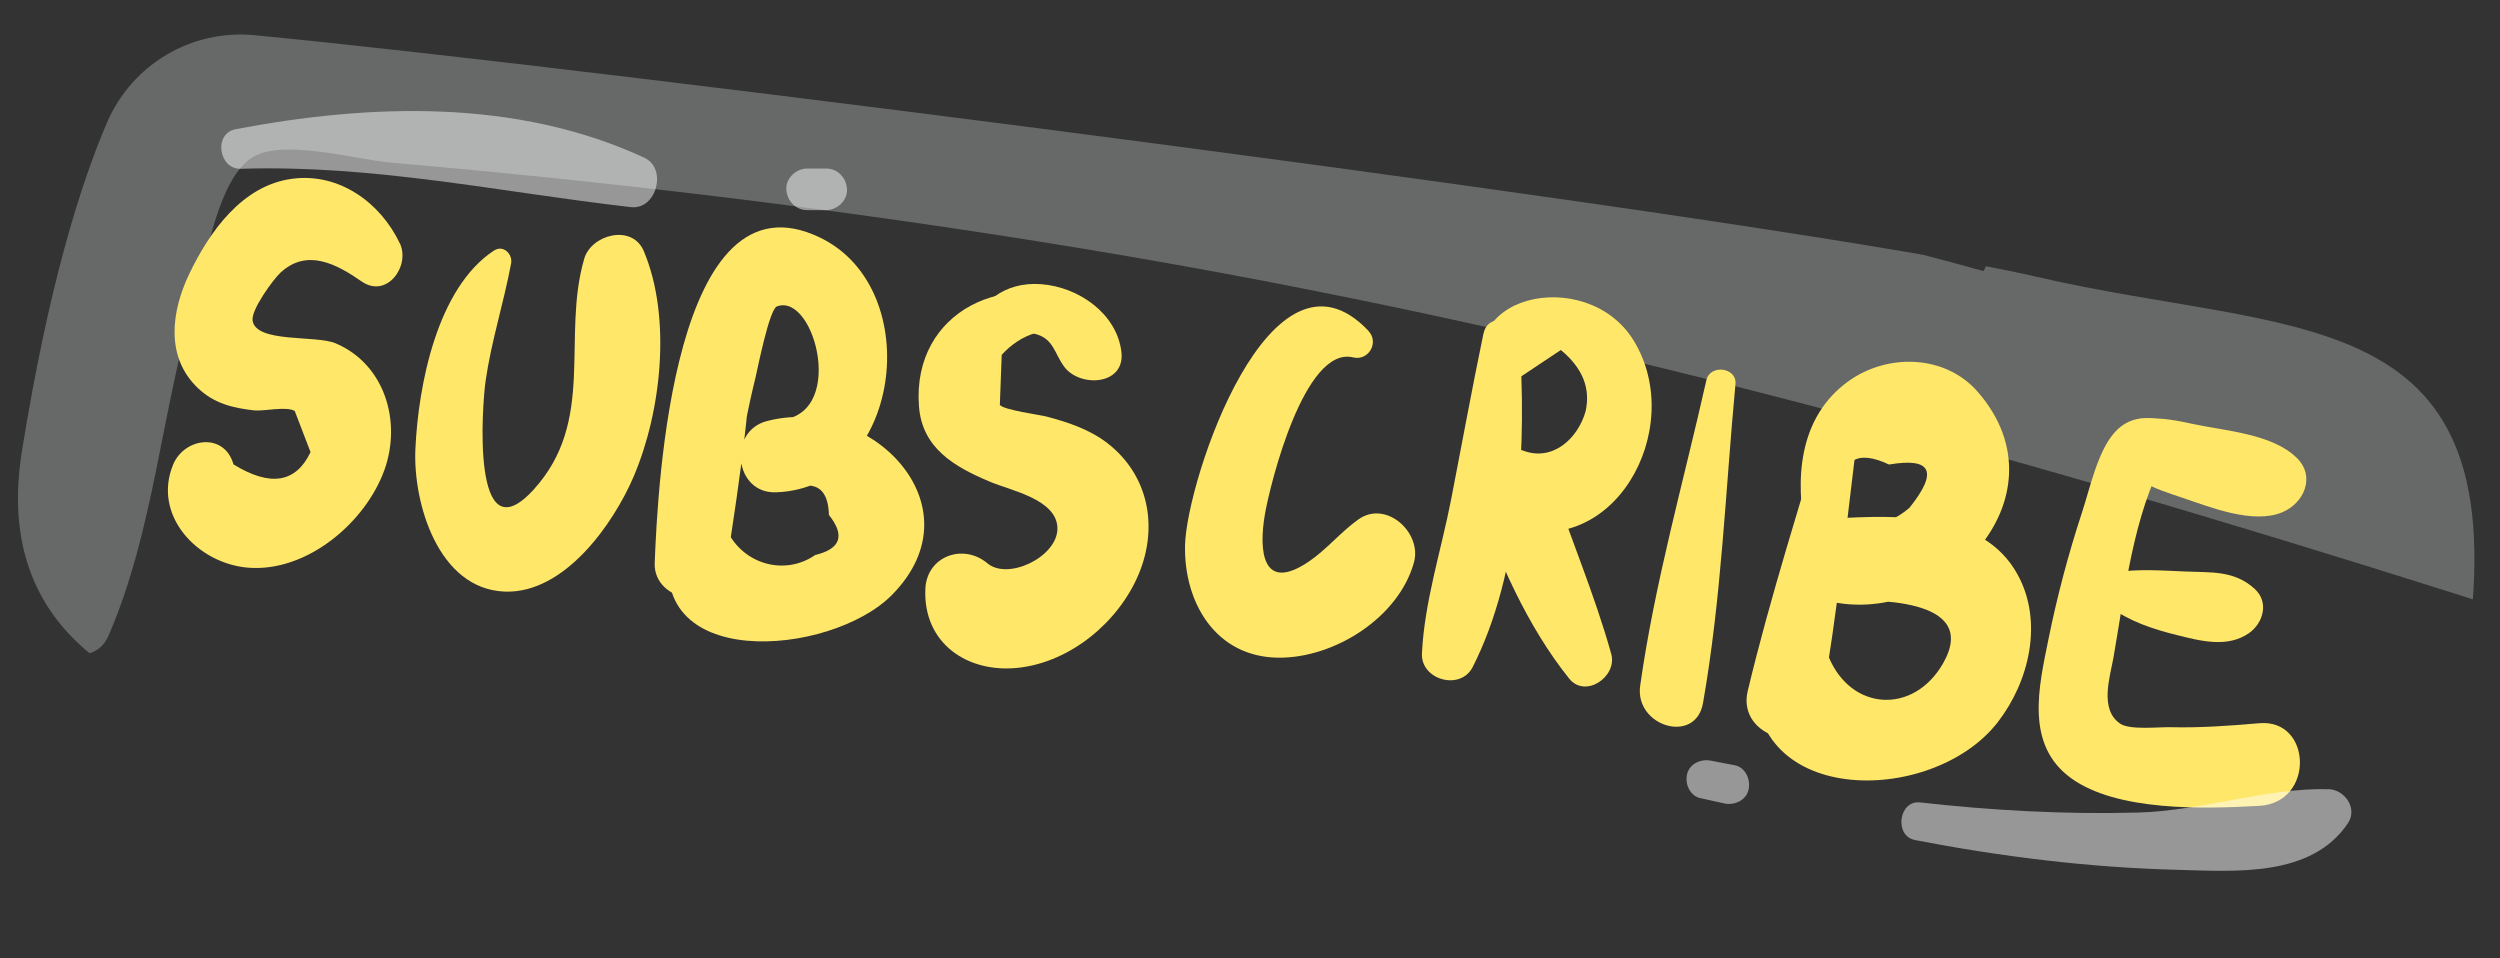
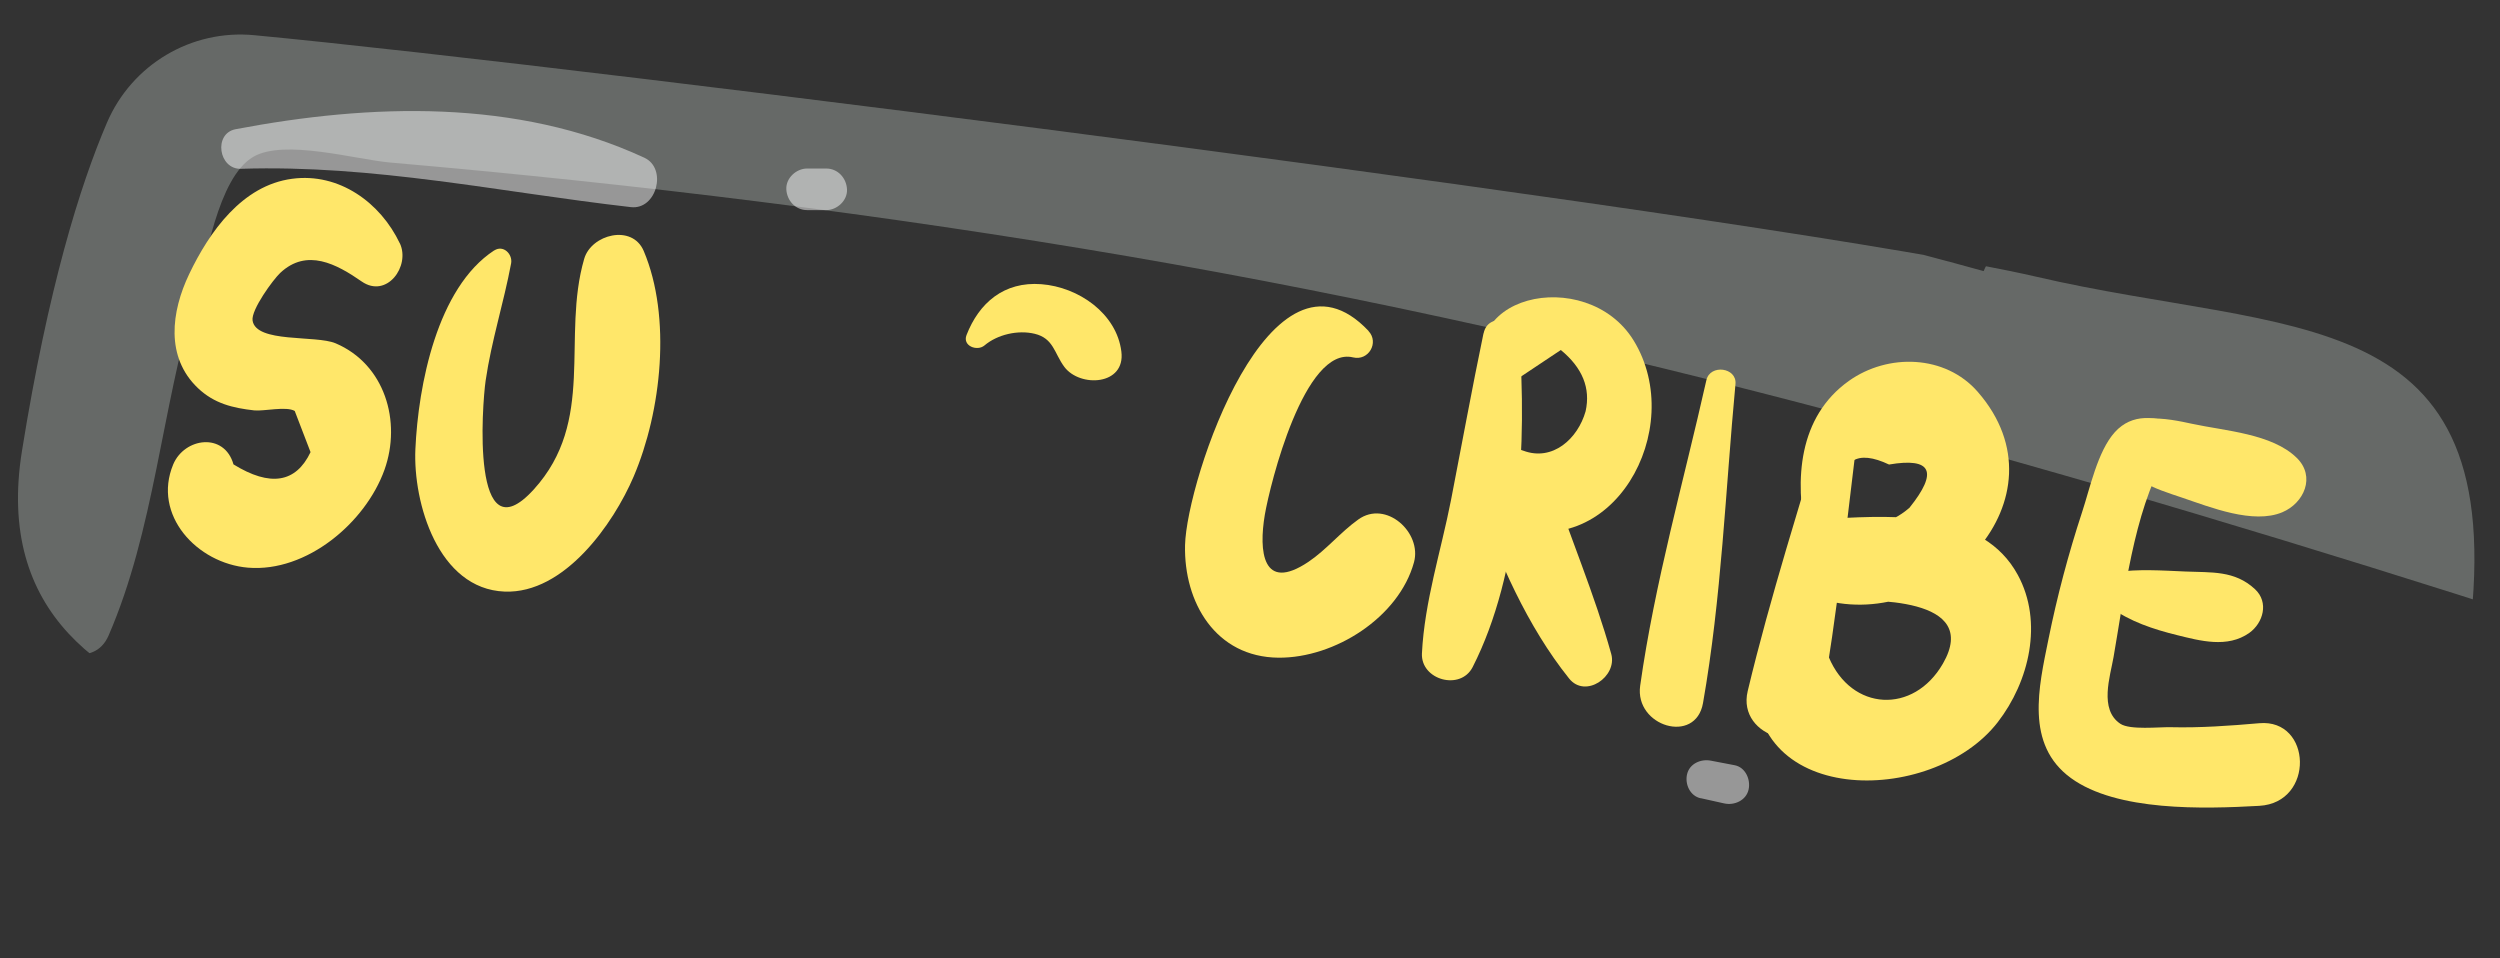
<svg xmlns="http://www.w3.org/2000/svg" xmlns:ns1="http://sodipodi.sourceforge.net/DTD/sodipodi-0.dtd" xmlns:ns2="http://www.inkscape.org/namespaces/inkscape" id="Calque_2" data-name="Calque 2" viewBox="0 0 175.5 67.25" version="1.1" ns1:docname="subscribe-text.svg" ns2:version="1.4.2 (f4327f4, 2025-05-13)">
  <rect x="0" y="0" width="175.5" height="67.25" fill="#333333" stroke="none" />
  <ns1:namedview id="namedview24" pagecolor="#ffffff" bordercolor="#999999" borderopacity="1" ns2:showpageshadow="2" ns2:pageopacity="0" ns2:pagecheckerboard="0" ns2:deskcolor="#d1d1d1" ns2:zoom="10.102564" ns2:cx="61.469543" ns2:cy="33.60533" ns2:window-width="1920" ns2:window-height="991" ns2:window-x="-9" ns2:window-y="-9" ns2:window-maximized="1" ns2:current-layer="Calque_2" />
  <defs id="defs1">
    <style id="style1">
      .cls-1, .cls-2 {
        stroke: #3d0a0a;
        stroke-linecap: round;
        stroke-linejoin: round;
        stroke-width: 2.52px;
      }

      .cls-1, .cls-3 {
        fill: none;
      }

      .cls-2 {
        fill: #e16969;
      }

      .cls-4 {
        fill: #782e3f;
      }

      .cls-4, .cls-3, .cls-5, .cls-6, .cls-7 {
        stroke-width: 0px;
      }

      .cls-5 {
        fill: #fff;
      }

      .cls-8 {
        clip-path: url(#clippath);
      }

      .cls-9 {
        opacity: .49;
      }

      .cls-6 {
        fill: #ffe76a;
      }

      .cls-7 {
        fill: #effdf3;
      }

      .cls-10 {
        opacity: .27;
      }
    </style>
    <clipPath id="clippath">
      <path class="cls-3" d="m59.56,55.81c-4.6-.7-9.62-1.19-14.24-1.74-14.53-1.72-47.4.22-43.78-22.4,1.84-11.45,4.07-18.63,5.97-23.06,1.75-4.08,5.92-6.56,10.33-6.14,23.82,2.26,108.3,13.05,125.08,16.95,17.91,4.17,33.34,1.49,30.43,25.11-1.24,10.03-5.74,17.66-11.41,21.13-4.56,2.8-14.5.53-19.79-.27l-82.58-9.58Z" id="path1" />
    </clipPath>
  </defs>
  <g id="Layer_1" data-name="Layer 1">
    <g id="g24">
      <g class="cls-10" id="g5">
        <g class="cls-8" clip-path="url(#clippath)" id="g4">
          <path class="cls-7" d="m7.62,44.62c3.21-7.4,3.72-15.88,6.05-23.63.79-2.64,1.6-8.51,4.11-9.98,2.16-1.27,7.21.19,9.61.4,17.35,1.51,34.64,3.64,51.8,6.58,34,5.83,66.72,15.17,99.5,25.71,5.13,1.65,9.75-5.72,5.43-9.33-11.11-9.29-26.77-20.11-42.12-17.66-3.56.57-4.39,6.51-1.04,7.97,6.05,2.64,12.63,3.51,18.67,6.25s11.97,6.49,16.59,11.33l5.43-9.33c-35.6-13.79-73.77-22.59-111.45-28.26-9.23-1.39-18.5-2.6-27.78-3.57-5-.52-10.02-.94-15.04-1.31-3.69-.27-7.75-.94-11.41-.13C7.91,1.45,5.57,9.24,3.73,16.33c-2.17,8.36-4.26,19.4-.98,27.65.73,1.84,3.85,2.98,4.87.64h0Z" id="path3" />
        </g>
      </g>
      <g id="g18">
        <path class="cls-6" d="m28.07,17.09c-1.36-2.87-4.27-4.98-7.56-4.54-3.51.46-5.81,3.72-7.23,6.69-1.26,2.64-1.68,5.83.62,8.01,1.14,1.08,2.44,1.39,3.95,1.56.68.07,2.25-.31,2.84.04l1.11,2.89c-1.03,2.16-2.83,2.45-5.41.86-.64-2.27-3.44-1.88-4.23,0-1.48,3.55,1.67,6.95,5.25,7.25,4.12.34,8.25-3.16,9.58-6.87,1.21-3.39.03-7.41-3.43-8.88-1.39-.59-5.59,0-5.83-1.6-.11-.75,1.44-2.87,1.94-3.34,1.87-1.76,3.96-.62,5.72.6s3.43-1.08,2.68-2.68h0Z" id="path5" />
        <path class="cls-6" d="m34.69,17.58c-4.01,2.62-5.33,9.48-5.53,13.95-.17,3.76,1.59,9.82,6.27,10,4.19.16,7.63-4.75,9.05-8.07,1.96-4.59,2.67-11.21.71-15.84-.81-1.91-3.68-1.17-4.18.55-1.6,5.52.84,11.37-3.54,16.19-4.43,4.87-3.62-5.97-3.38-7.63.41-2.82,1.27-5.46,1.79-8.24.12-.64-.54-1.32-1.18-.91h0Z" id="path6" />
-         <path class="cls-6" d="m50.63,19.21c-2.02,6.44-3.12,13.08-4.58,19.66l4.96.67c.42-4.41.96-8.74,2.03-13.05.12-.5.96-4.78,1.5-4.98,2.7-1.02,4.99,7.96-.06,7.98l.68,4.99c1.97-.87,2.98-.31,3.03,1.67,1.15,1.44.83,2.38-.96,2.81-2.05,1.42-4.82.73-6.05-1.45-.91-1.61-3.56-1.31-4.01.52-2.23,9.19,11.15,8.1,15.46,3.72,6.23-6.33-1.71-14.1-8.83-12.18-2.73.74-2.24,5.1.68,4.99,8.78-.31,10.61-14.25,3.09-17.88-10.31-4.98-11.4,17.48-11.61,22.84-.11,2.78,4.52,3.52,4.96.67,1.06-6.88,2.15-13.73,1.9-20.71-.05-1.25-1.8-1.5-2.18-.29h0Z" id="path7" />
-         <path class="cls-6" d="m76.18,21.67c-5.34-2.98-12.17.12-11.67,6.84.22,2.95,2.47,4.25,4.99,5.31,1.47.62,4.78,1.25,4.73,3.33-.05,1.96-3.47,3.61-4.92,2.39-1.69-1.42-4.25-.5-4.35,1.8-.17,3.82,2.97,5.96,6.6,5.53s6.97-3.22,8.37-6.55.7-6.95-2.15-9.18c-1.27-.99-2.77-1.49-4.32-1.9-.4-.11-3.04-.46-3.27-.82l.13-3.51c1.34-1.47,3.07-2.02,5.18-1.65.93.19,1.58-1.09.67-1.59h0Z" id="path8" />
        <path class="cls-6" d="m69.11,24.25c.91-.77,2.35-1.1,3.52-.82,1.34.32,1.38,1.38,2.09,2.33,1.1,1.46,4.3,1.3,4-1.08-.33-2.67-3-4.53-5.62-4.73s-4.37,1.31-5.25,3.57c-.3.77.75,1.16,1.26.73h0Z" id="path9" />
        <path class="cls-6" d="m96.07,23.23c-6.85-7.25-12.77,10.48-12.88,15.04-.09,4.03,2.15,7.86,6.56,7.9,3.96.03,8.45-2.84,9.51-6.69.58-2.09-1.96-4.41-3.91-3.01-1.26.9-2.23,2.12-3.51,2.98-3.22,2.15-3.48-.76-3.05-3.31.37-2.16,2.78-11.88,6.2-11.05,1.08.26,1.84-1.04,1.08-1.85h0Z" id="path10" />
        <path class="cls-6" d="m104.14,23.41c-.81,3.89-1.52,7.8-2.28,11.7-.7,3.57-1.86,7.12-2.04,10.76-.09,1.86,2.7,2.64,3.56.96,3.37-6.61,3.81-15.82,3.27-23.09-.1-1.34-2.19-1.83-2.5-.34h0Z" id="path11" />
        <path class="cls-6" d="m105.97,26.97l3.6-2.4c1.52,1.25,2.1,2.68,1.74,4.3-.54,1.92-2.31,3.54-4.37,2.77-1.87-.7-3.94,1.45-3.29,3.29,1.55,4.42,3.56,9.03,6.5,12.7,1.14,1.43,3.4-.13,2.96-1.72-1.16-4.17-2.92-8.28-4.29-12.41l-3.29,3.29c7.66,3,12.96-6.69,9.15-12.89-3.3-5.37-13.2-3.22-10.06,3.44.33.7,1.33.3,1.36-.37h0Z" id="path12" />
        <path class="cls-6" d="m119.79,26.68c-1.6,7.12-3.63,14.22-4.65,21.46-.4,2.85,3.89,4.15,4.41,1.22,1.3-7.38,1.58-14.95,2.28-22.4.11-1.17-1.78-1.41-2.04-.28h0Z" id="path13" />
        <path class="cls-6" d="m128.33,28.69c-1.92,6.59-4.04,13.13-5.64,19.82-.8,3.34,4.51,4.71,5.09,1.4,1.23-6.93,1.93-13.94,2.81-20.92.17-1.32-1.92-1.51-2.27-.31h0Z" id="path14" />
        <path class="cls-6" d="m128.45,37.61c.26-.96.51-1.92.76-2.88.03-2.48,1.16-3.18,3.4-2.12,2.99-.51,3.47.5,1.43,3.04-1.4,1.2-2.9,1.48-4.51.84l-.77,5.71c2.56-.14,10.34-.31,7.63,4.39-2.06,3.57-6.42,3.34-8.01-.46-1.14-2.72-4.76-2.32-5.1.69-1.1,9.87,12.34,9.85,16.96,3.88,2.21-2.85,3.21-7.03,1.41-10.34-2.45-4.51-8.5-4.18-12.9-3.97-3.21.15-4.02,4.79-.77,5.71,8.11,2.28,17.38-7.1,10.86-14.59-2.28-2.62-6.31-2.72-9.05-.77-3.55,2.53-3.82,6.95-2.99,10.88.18.84,1.43.78,1.64,0h0Z" id="path15" />
        <path class="cls-6" d="m157.5,32.45c-2.36-1.36-6.62-4.79-9.04-2.11-1.21,1.34-1.75,3.96-2.3,5.62-.96,2.93-1.75,5.9-2.36,8.92-.68,3.36-1.65,7.39,1.58,9.74s9.31,2.17,13.22,1.95,3.7-6.13,0-5.8c-2.06.18-4.14.33-6.21.28-.84-.02-2.86.21-3.54-.24-1.51-1-.71-3.34-.48-4.68.75-4.26,1.41-10.18,3.61-13.96l-1.69.97c2.02,0,4.34.95,6.35,1.28,1.15.19,1.98-1.33.84-1.98h0Z" id="path16" />
        <path class="cls-6" d="m148.15,42.62c1.35,1.01,3.04,1.56,4.66,1.96s3.55.94,5.09-.15c.98-.7,1.39-2.15.4-3.07-1.43-1.33-3.06-1.16-4.88-1.24-1.66-.07-3.29-.19-4.95.05-1.29.18-1.12,1.86-.32,2.46h0Z" id="path17" />
        <path class="cls-6" d="m148.73,31.26c-.09,2.28,2.69,3.08,4.44,3.67,2.01.68,5,1.89,7.05,1.03,1.52-.64,2.36-2.5,1.01-3.82-1.73-1.7-5.04-1.89-7.35-2.39-1.57-.34-5.05-1.11-5.14,1.51h0Z" id="path18" />
      </g>
      <g class="cls-9" id="g20">
        <path class="cls-5" d="m16.91,11.85c9.33-.3,18.19,1.64,27.38,2.69,1.81.21,2.57-2.72.94-3.47-8.98-4.15-19.2-3.8-28.69-2-1.57.3-1.2,2.83.38,2.78h0Z" id="path20" />
      </g>
      <g class="cls-9" id="g21">
        <path class="cls-5" d="m56.66,14.75h1.34c.76,0,1.5-.67,1.46-1.46s-.64-1.46-1.46-1.46h-1.34c-.76,0-1.5.67-1.46,1.46s.64,1.46,1.46,1.46h0Z" id="path21" />
      </g>
      <g class="cls-9" id="g22">
-         <path class="cls-5" d="m134.42,58.97c6.07,1.17,12.2,1.93,18.39,2.09,4.16.11,9.46.54,12.02-3.28.69-1.03-.23-2.35-1.36-2.38-4.36-.11-8.88,1.52-13.37,1.64-5.12.14-10.22-.14-15.31-.71-1.5-.17-1.84,2.35-.36,2.64h0Z" id="path22" />
-       </g>
+         </g>
      <g class="cls-9" id="g23">
        <path class="cls-5" d="m119.38,56.03l1.66.37c.71.16,1.54-.21,1.71-.97.16-.69-.21-1.56-.97-1.71l-1.67-.32c-.7-.14-1.51.2-1.68.96-.16.69.21,1.52.96,1.68h0Z" id="path23" />
      </g>
    </g>
  </g>
</svg>